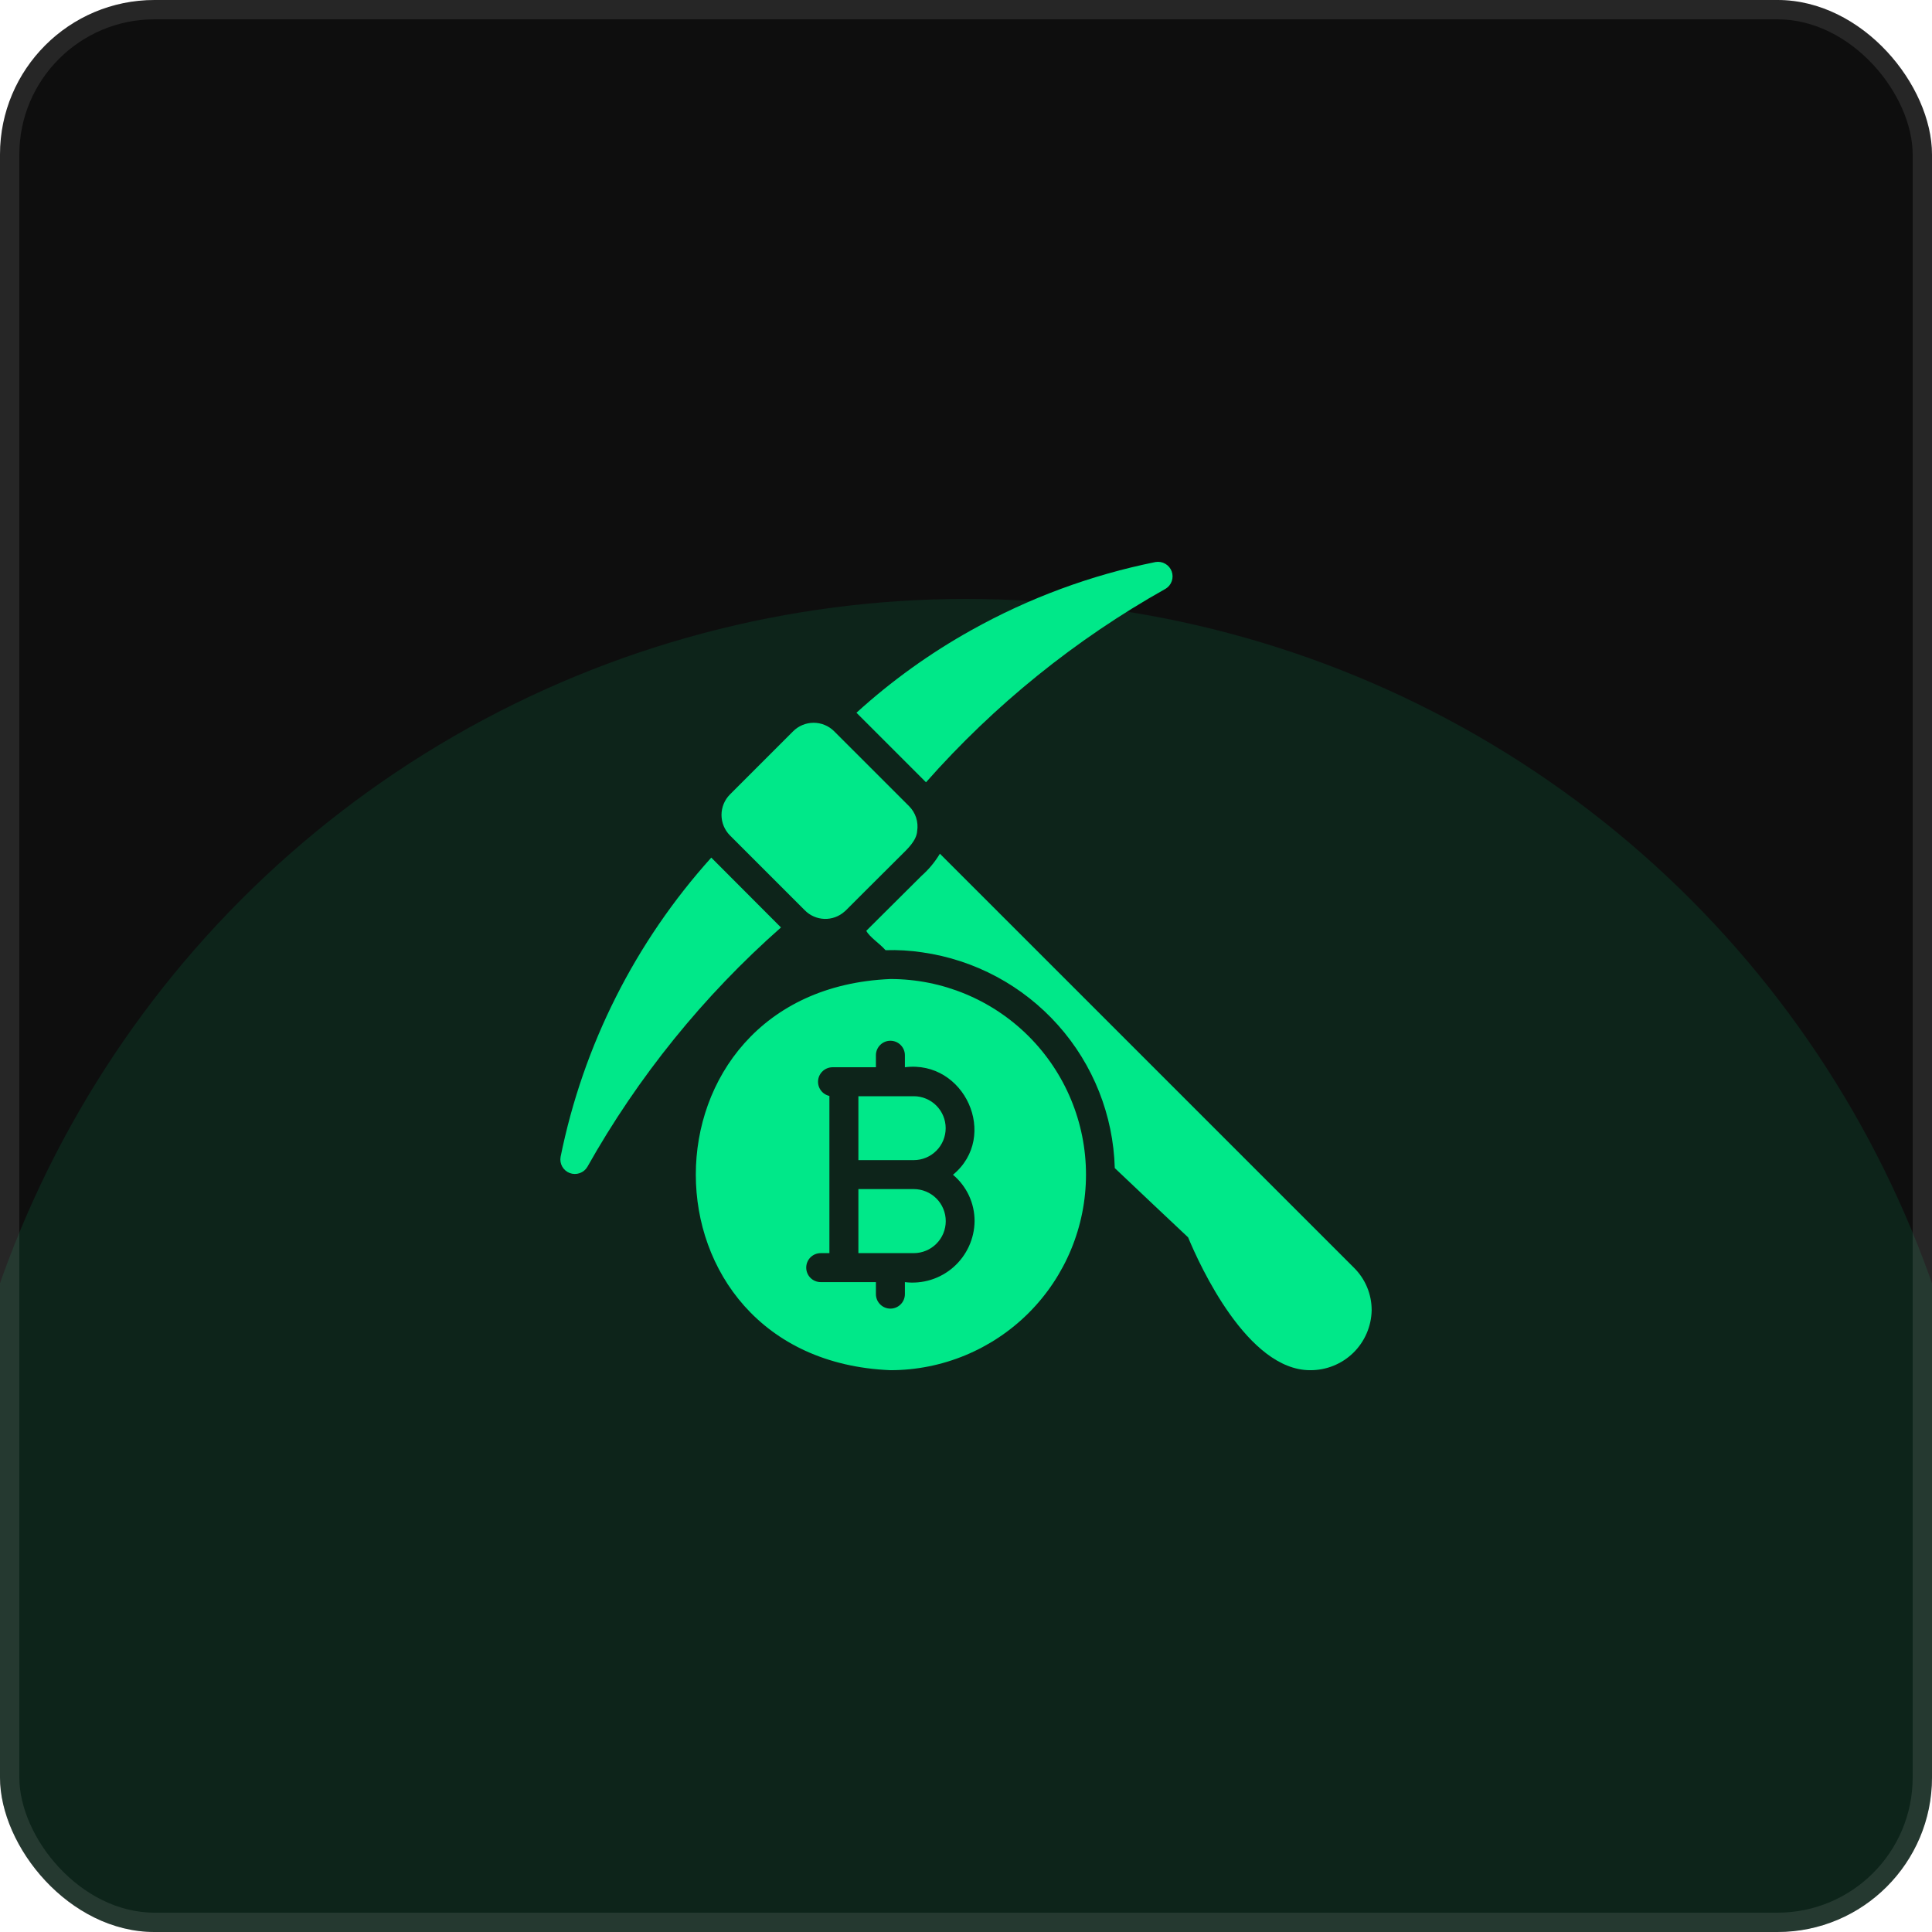
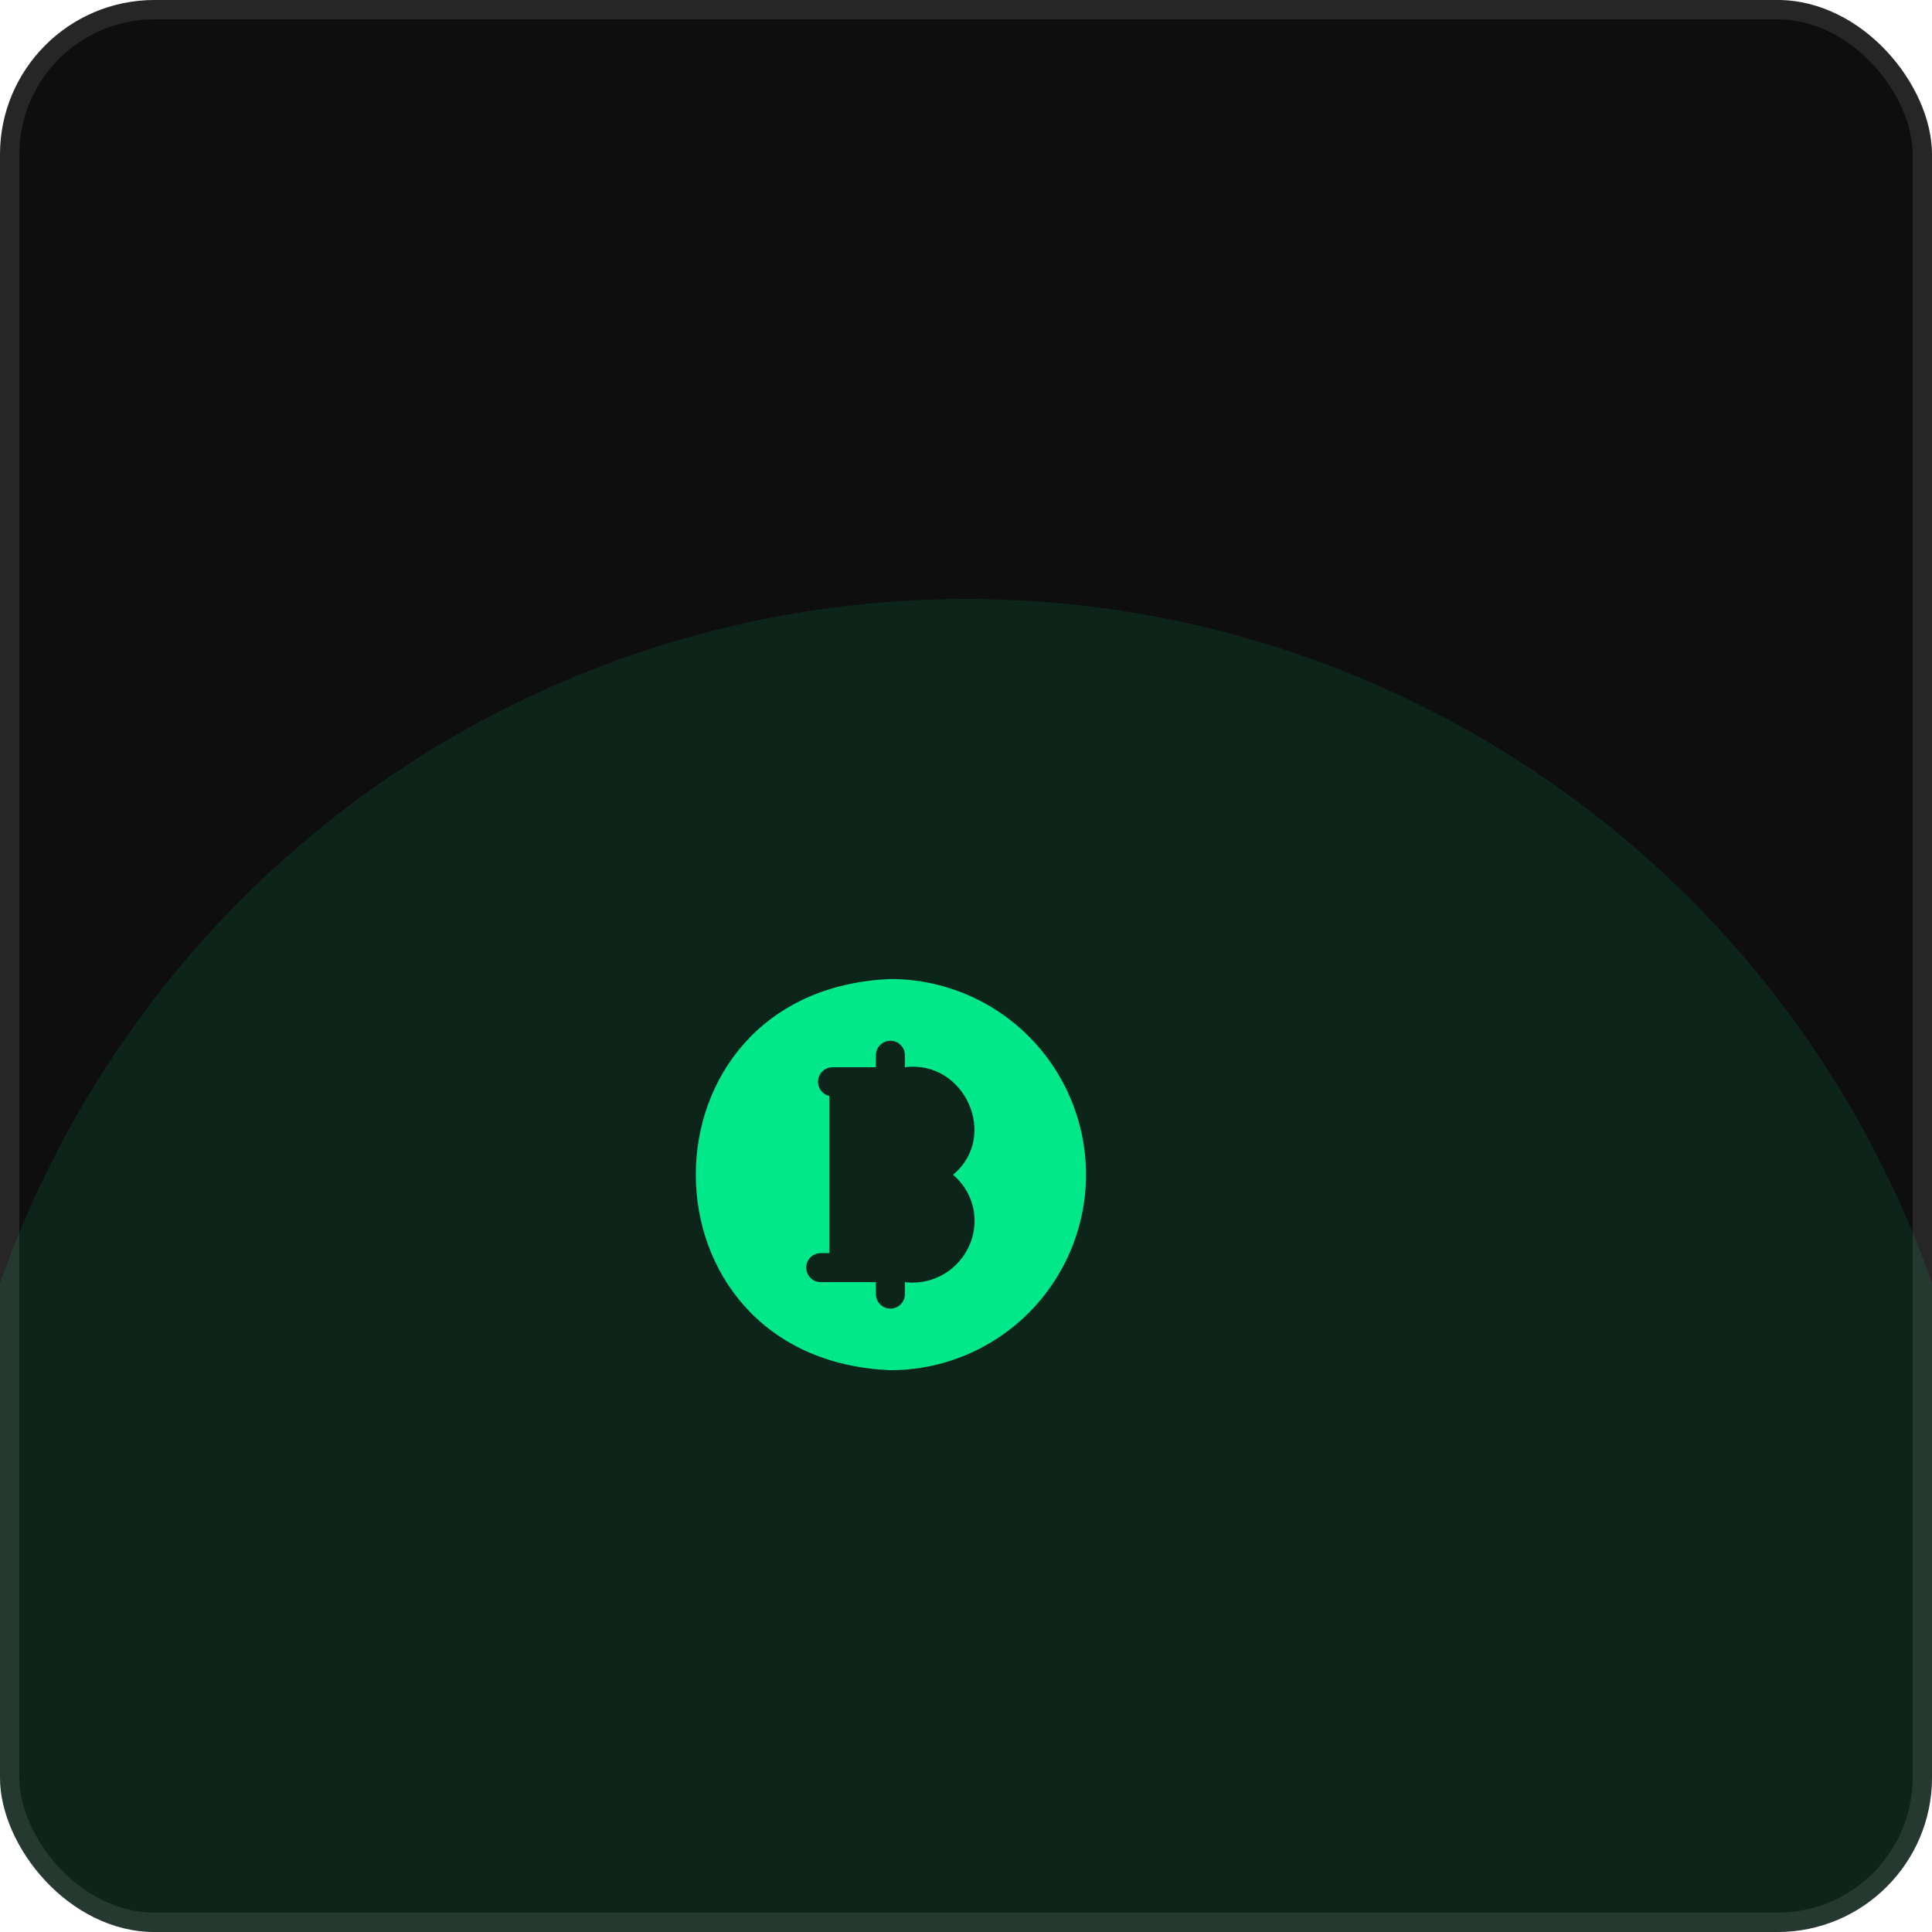
<svg xmlns="http://www.w3.org/2000/svg" width="100" height="100" viewBox="0 0 100 100" fill="none">
  <g clip-path="url(#clip0_5705_17392)">
    <rect width="100" height="100" rx="8" fill="#0E0E0E" />
    <g opacity="0.1" filter="url(#filter0_f_5705_17392)">
      <circle cx="50" cy="84" r="53" fill="#00E889" />
    </g>
-     <path d="M40.423 48.005L36.816 44.39C32.878 48.761 30.184 54.109 29.017 59.875C28.984 60.049 29.014 60.229 29.101 60.383C29.188 60.537 29.327 60.656 29.493 60.718C29.659 60.779 29.841 60.781 30.008 60.721C30.174 60.662 30.315 60.546 30.404 60.393C33.026 55.731 36.413 51.543 40.423 48.005ZM60.326 30.479C60.477 30.389 60.592 30.248 60.65 30.082C60.708 29.916 60.706 29.735 60.645 29.57C60.583 29.405 60.466 29.267 60.313 29.18C60.16 29.092 59.982 29.061 59.809 29.091C56.468 29.764 53.252 30.953 50.277 32.617C48.138 33.809 46.143 35.243 44.33 36.891L47.93 40.491C51.471 36.482 55.661 33.097 60.325 30.478L60.326 30.479ZM41.66 47.12C41.929 47.392 42.293 47.55 42.676 47.562C43.058 47.573 43.431 47.436 43.715 47.18C43.74 47.162 43.762 47.142 43.783 47.12L44.78 46.123L46.625 44.285C46.967 43.946 47.445 43.51 47.473 43.01C47.509 42.778 47.49 42.541 47.417 42.318C47.344 42.095 47.219 41.893 47.053 41.727L43.175 37.85C42.894 37.569 42.512 37.411 42.114 37.411C41.716 37.411 41.334 37.569 41.053 37.85L37.783 41.12C37.503 41.402 37.345 41.783 37.345 42.181C37.345 42.579 37.503 42.961 37.783 43.242L41.66 47.12ZM70.09 65.627L48.649 44.188C48.392 44.616 48.071 45.004 47.696 45.335L44.839 48.178C45.011 48.508 45.526 48.828 45.836 49.182C46.473 49.161 47.111 49.199 47.741 49.294C50.452 49.681 52.938 51.014 54.761 53.058C56.584 55.101 57.625 57.723 57.701 60.46C59.074 61.765 60.364 62.98 61.496 64.045C62.104 65.508 64.57 70.921 67.81 70.921C68.643 70.928 69.445 70.606 70.042 70.025C70.639 69.443 70.982 68.65 70.997 67.817C70.998 67.41 70.918 67.007 70.763 66.631C70.607 66.255 70.378 65.914 70.09 65.627Z" fill="#00E889" />
    <path d="M46.087 50.674C32.658 51.233 32.658 70.367 46.087 70.921C48.772 70.921 51.347 69.854 53.246 67.956C55.144 66.057 56.211 63.482 56.211 60.797C56.211 58.112 55.144 55.538 53.246 53.639C51.347 51.74 48.772 50.674 46.087 50.674ZM46.837 66.362V66.984C46.837 67.183 46.758 67.374 46.617 67.514C46.477 67.655 46.286 67.734 46.087 67.734C45.888 67.734 45.697 67.655 45.557 67.514C45.416 67.374 45.337 67.183 45.337 66.984V66.362H42.48C42.281 66.362 42.09 66.283 41.949 66.142C41.809 66.001 41.73 65.811 41.73 65.612C41.73 65.413 41.809 65.222 41.949 65.081C42.09 64.941 42.281 64.862 42.48 64.862H42.93V56.726C42.75 56.686 42.591 56.582 42.484 56.433C42.376 56.284 42.327 56.1 42.345 55.917C42.364 55.734 42.449 55.564 42.584 55.44C42.719 55.315 42.896 55.245 43.08 55.241H45.337V54.619C45.337 54.42 45.416 54.229 45.557 54.089C45.697 53.948 45.888 53.869 46.087 53.869C46.286 53.869 46.477 53.948 46.617 54.089C46.758 54.229 46.837 54.42 46.837 54.619V55.241C49.928 54.845 51.731 58.821 49.326 60.806C49.677 61.1 49.959 61.467 50.153 61.881C50.346 62.296 50.445 62.748 50.444 63.206C50.439 63.658 50.339 64.104 50.149 64.515C49.96 64.926 49.686 65.293 49.346 65.591C49.005 65.889 48.606 66.112 48.174 66.245C47.741 66.378 47.285 66.418 46.836 66.363L46.837 66.362Z" fill="#00E889" />
-     <path d="M47.295 56.74H44.43V60.048H47.295C47.733 60.048 48.154 59.873 48.464 59.563C48.774 59.253 48.948 58.833 48.948 58.394C48.948 57.955 48.774 57.535 48.464 57.225C48.154 56.914 47.733 56.74 47.295 56.74ZM47.295 61.547H44.43V64.862H47.295C47.734 64.862 48.156 64.687 48.467 64.376C48.778 64.066 48.952 63.644 48.952 63.205C48.952 62.765 48.778 62.343 48.467 62.032C48.156 61.722 47.734 61.547 47.295 61.547Z" fill="#00E889" />
  </g>
  <rect x="0.5" y="0.5" width="99" height="99" rx="7.5" stroke="white" stroke-opacity="0.1" />
  <defs>
    <filter id="filter0_f_5705_17392" x="-33" y="1" width="166" height="166" filterUnits="userSpaceOnUse" color-interpolation-filters="sRGB">
      <feFlood flood-opacity="0" result="BackgroundImageFix" />
      <feBlend mode="normal" in="SourceGraphic" in2="BackgroundImageFix" result="shape" />
      <feGaussianBlur stdDeviation="15" result="effect1_foregroundBlur_5705_17392" />
    </filter>
    <clipPath id="clip0_5705_17392">
      <rect width="100" height="100" rx="8" fill="white" />
    </clipPath>
  </defs>
</svg>